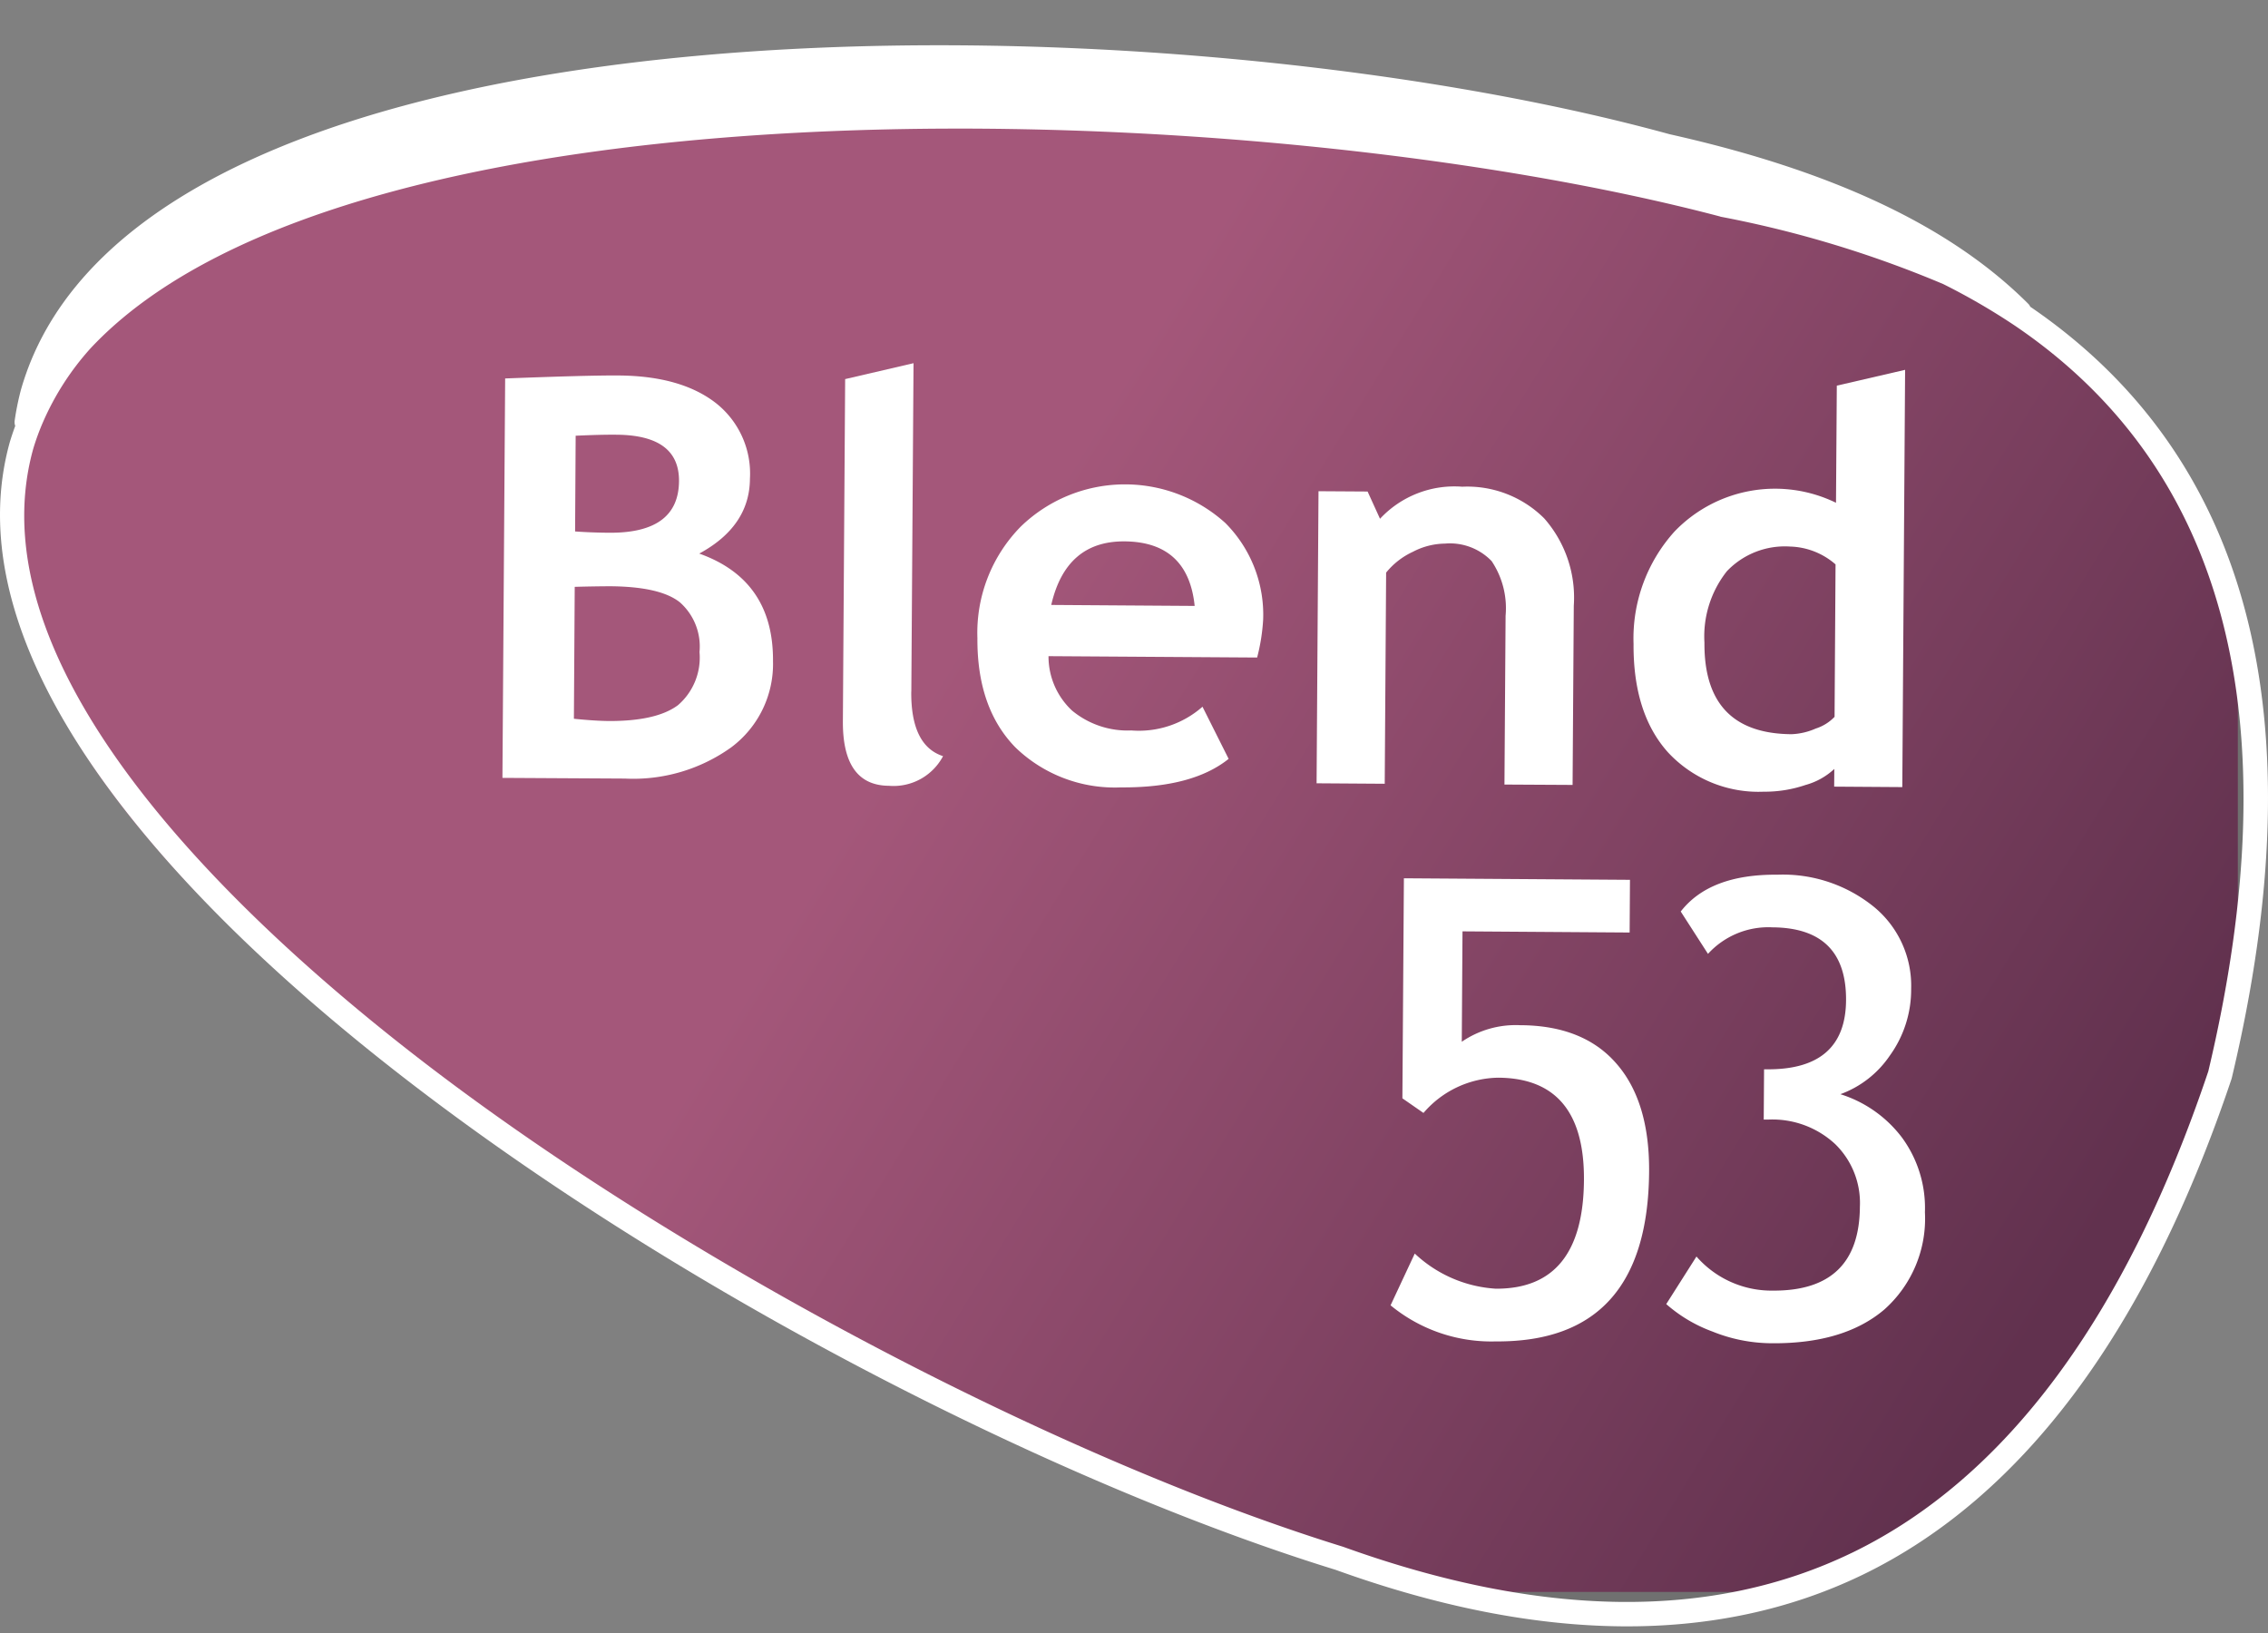
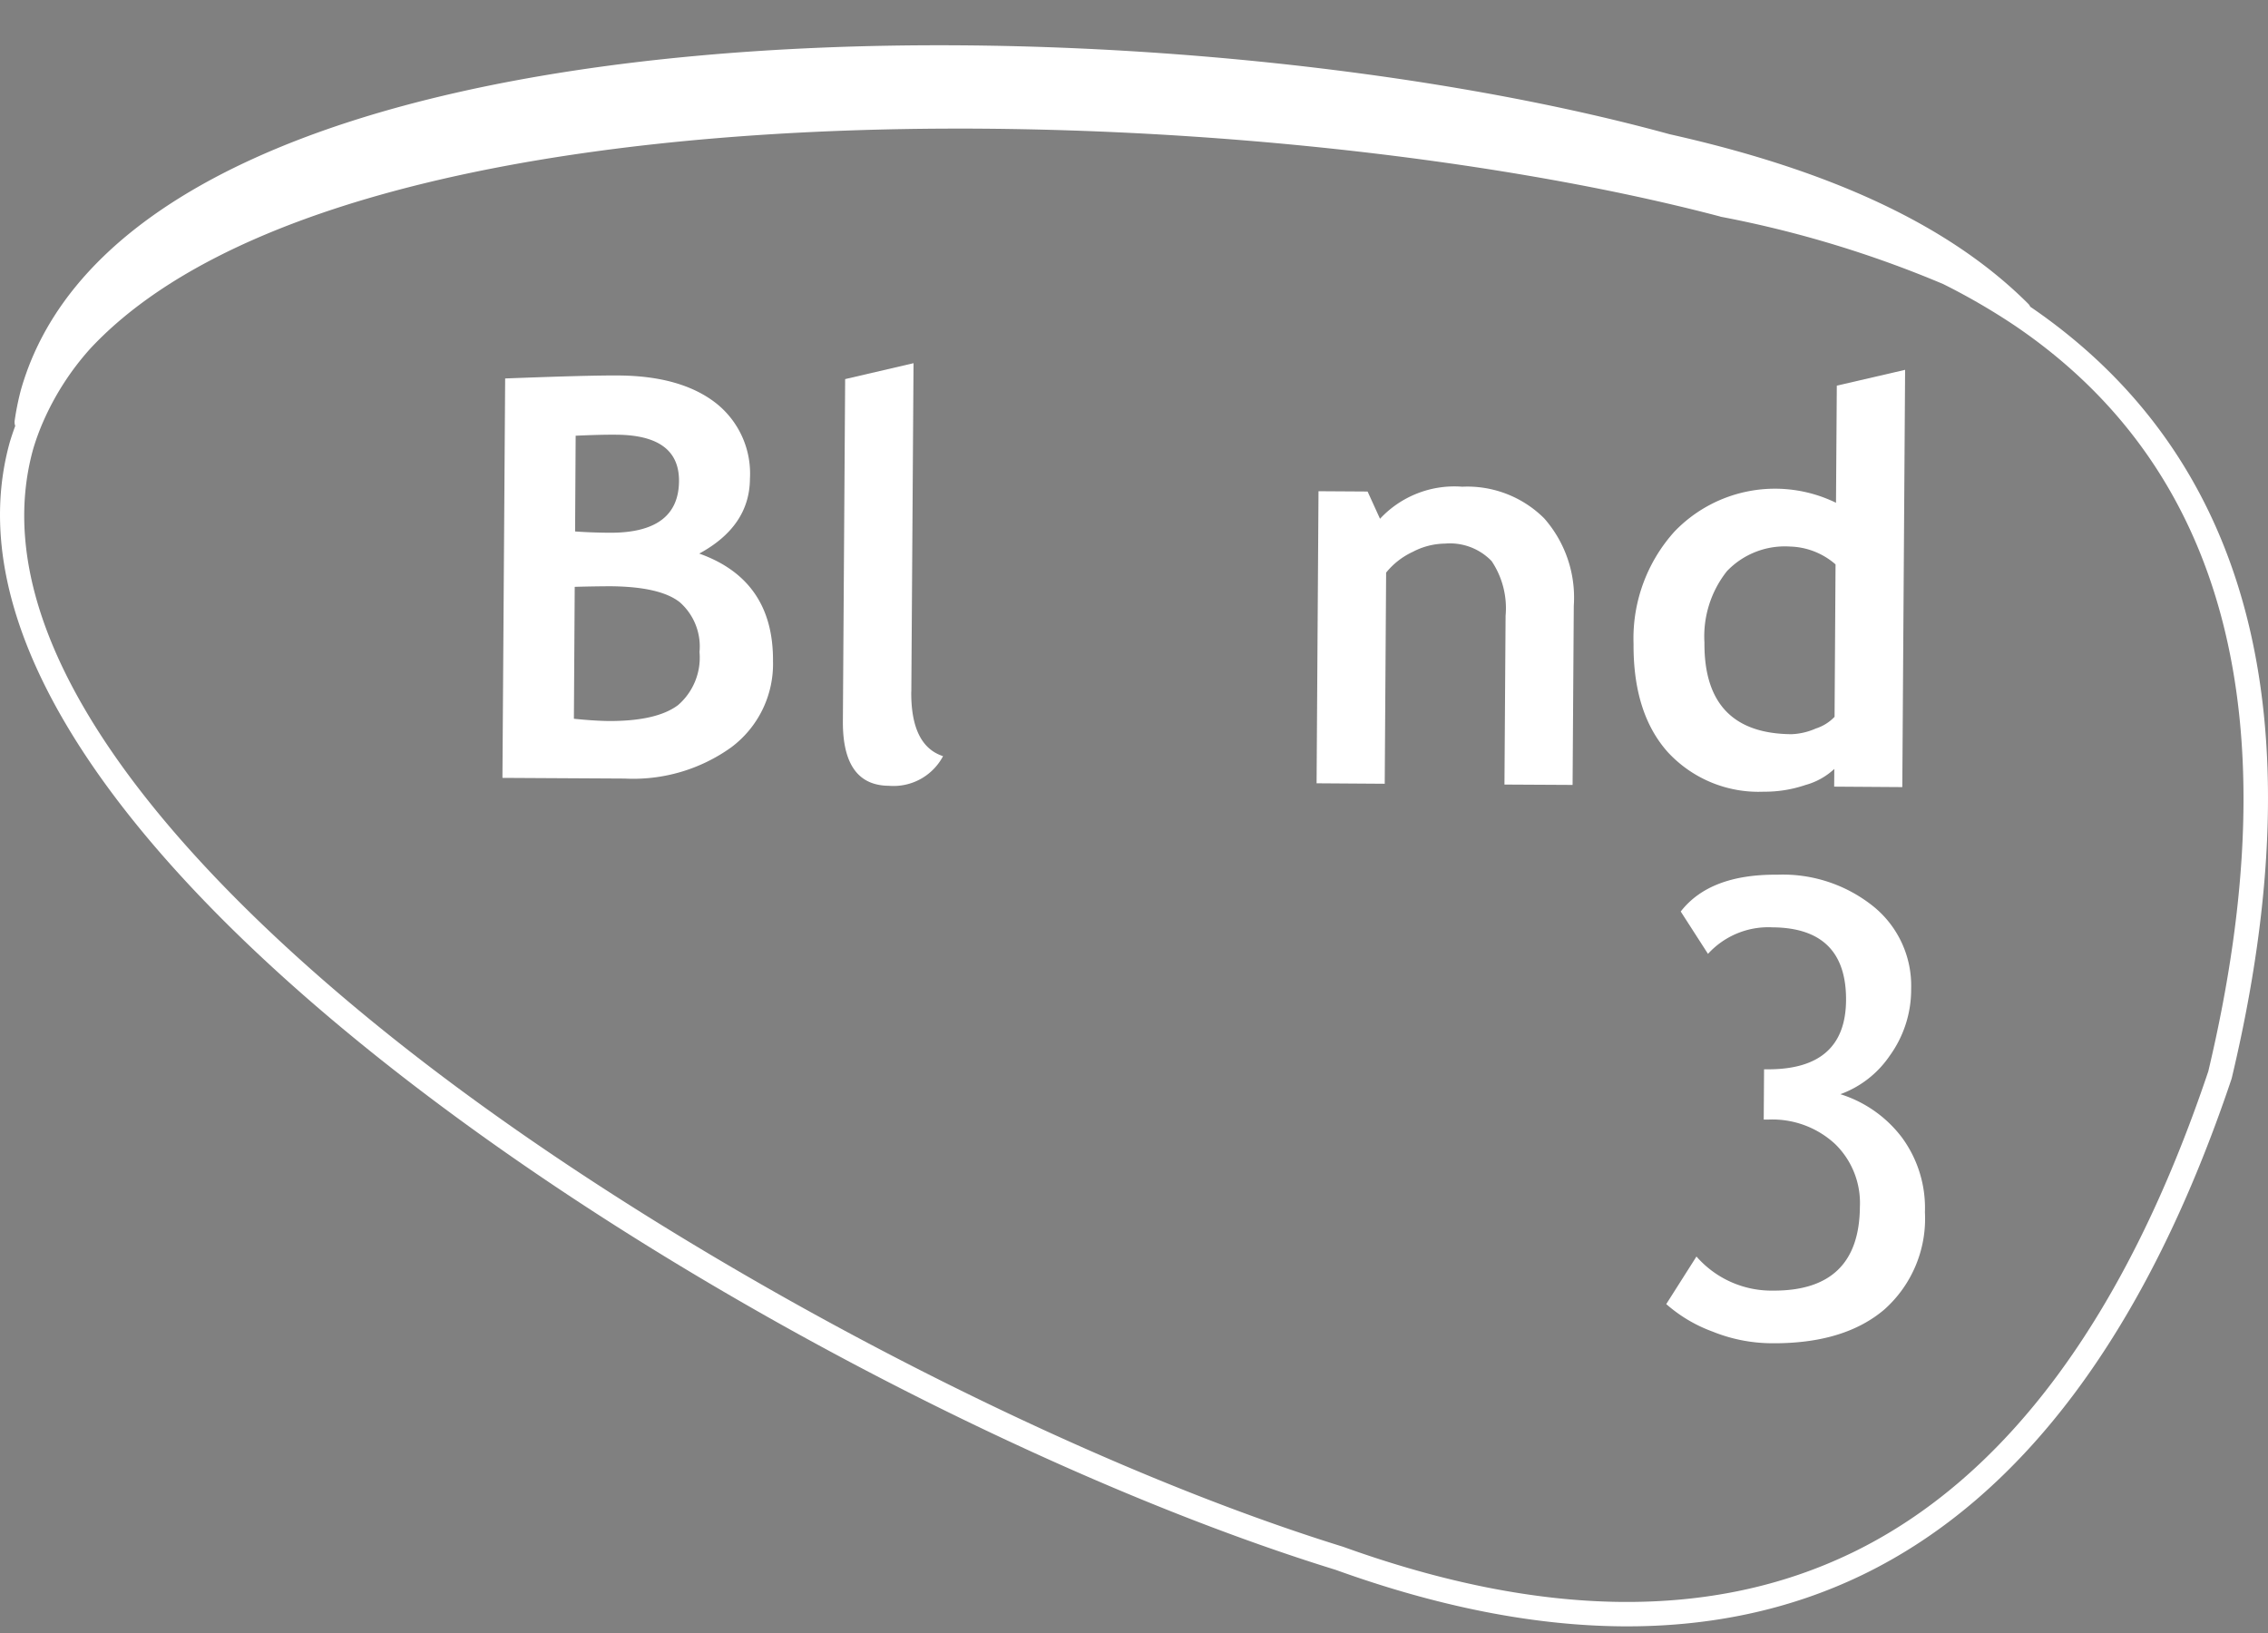
<svg xmlns="http://www.w3.org/2000/svg" id="Group_2263" data-name="Group 2263" width="176" height="126.749" viewBox="0 0 176 126.749">
  <rect x="0" y="0" width="176" height="126.749" fill="#808080" stroke="none" />
  <defs>
    <clipPath id="clip-path">
-       <path id="Path_6132" data-name="Path 6132" d="M4.369,47.986c-.185.7-.859,3.306-.979,3.712-7.7,27.713,44.177,61.7,85.113,78.988a141.032,141.032,0,0,0,15.192,5.428c15.848,5.715,29.355,6.92,40.647,1.461,12.453-6.03,23.9-17.068,30.45-36.6l-1.2-.563a103.1,103.1,0,0,0,3.037-21.765V76.024c-.3-15.424-5.878-27.029-17.464-34.942a1.119,1.119,0,0,0-.138-.194c-5.993-6.019-15.119-10.329-27.858-13.183-15.048-4.134-35.445-6.774-55.51-6.774-33.311,0-65.716,7.272-71.295,27.056" transform="translate(-2.622 -20.93)" fill="none" />
-     </clipPath>
+       </clipPath>
    <linearGradient id="linear-gradient" x1="0.378" y1="0.476" x2="0.956" y2="0.722" gradientUnits="objectBoundingBox">
      <stop offset="0" stop-color="#a4577a" />
      <stop offset="1" stop-color="#61314e" />
    </linearGradient>
    <clipPath id="clip-path-2">
      <rect id="Rectangle_827" data-name="Rectangle 827" width="176" height="126.749" fill="none" />
    </clipPath>
  </defs>
  <g id="Group_2268" data-name="Group 2268" transform="translate(0.582 4.645)">
    <g id="Group_2267" data-name="Group 2267" clip-path="url(#clip-path)">
      <g id="Rectangle_828" data-name="Rectangle 828" transform="translate(0.143 0.306)" stroke="#707070" stroke-width="1" fill="url(#linear-gradient)">
-         <rect width="173.934" height="119.58" stroke="none" />
        <rect x="0.5" y="0.5" width="172.934" height="118.58" fill="none" />
      </g>
    </g>
  </g>
  <g id="Group_2270" data-name="Group 2270">
    <g id="Group_2269" data-name="Group 2269" clip-path="url(#clip-path-2)">
      <path id="Path_6133" data-name="Path 6133" d="M573.81,158.973a9.576,9.576,0,0,0,7.438,3.063,9.8,9.8,0,0,0,3.242-.521,5.345,5.345,0,0,0,2.234-1.245l-.01,1.374,5.287.036.218-32.38-5.3,1.227-.063,9.089a10.809,10.809,0,0,0-12.534,2.234,12.374,12.374,0,0,0-3.176,8.72q-.034,5.385,2.661,8.4m4.594-14.056a6.209,6.209,0,0,1,4.9-1.9,5.581,5.581,0,0,1,3.52,1.384l-.076,11.828a3.469,3.469,0,0,1-1.459.909,5.128,5.128,0,0,1-1.872.439q-6.819-.041-6.767-7.107a8.149,8.149,0,0,1,1.751-5.551" transform="translate(-444.38 -100.601)" fill="#fff" />
      <path id="Path_6134" data-name="Path 6134" d="M300.008,152.467l.171-25.485-5.306,1.234-.176,26.54q-.032,4.995,3.573,5.019a4.348,4.348,0,0,0,4.2-2.3q-2.5-.815-2.467-5" transform="translate(-229.288 -98.798)" fill="#fff" />
      <path id="Path_6135" data-name="Path 6135" d="M190.935,145.087c2.6-1.408,3.917-3.349,3.933-5.8a6.963,6.963,0,0,0-2.677-5.906q-2.708-2.084-7.536-2.114c-1.676-.012-4.6.073-8.782.231l-.211,30.995,9.49.053a13.042,13.042,0,0,0,8.272-2.428,8.073,8.073,0,0,0,3.234-6.688q.042-6.289-5.722-8.342m-9.592-9.146c1.244-.056,2.3-.088,3.159-.078q4.887.03,4.861,3.6-.027,4.039-5.4,4.007c-.931-.007-1.821-.04-2.664-.1Zm7.917,20.925q-1.664,1.227-5.354,1.214c-.691-.009-1.6-.061-2.7-.176l.064-10.236c1.317-.037,2.241-.044,2.778-.046,2.563.022,4.359.429,5.385,1.248a4.574,4.574,0,0,1,1.521,3.857,4.87,4.87,0,0,1-1.69,4.139" transform="translate(-136.672 -102.13)" fill="#fff" />
-       <path id="Path_6136" data-name="Path 6136" d="M353.685,188.444a6.761,6.761,0,0,1-4.606-1.537,5.734,5.734,0,0,1-1.833-4.227l16.189.106a14.976,14.976,0,0,0,.467-2.935,10.074,10.074,0,0,0-2.935-7.506,11.619,11.619,0,0,0-15.864.27,11.75,11.75,0,0,0-3.375,8.658q-.036,5.439,2.962,8.5a11.092,11.092,0,0,0,8.18,3.09q5.55.038,8.354-2.214l-2.029-4.046a7.461,7.461,0,0,1-5.51,1.842m-.56-14.672c3.3.017,5.125,1.7,5.463,5.008l-11.13-.076q1.139-4.955,5.666-4.932" transform="translate(-265.88 -131.762)" fill="#fff" />
      <path id="Path_6137" data-name="Path 6137" d="M480.178,193.287l.093-13.9a9.3,9.3,0,0,0-2.289-6.778,8.443,8.443,0,0,0-6.369-2.463,7.885,7.885,0,0,0-6.379,2.488l-.964-2.115-3.809-.024-.149,22.665,5.288.036.108-16.384a5.778,5.778,0,0,1,2.079-1.617,5.477,5.477,0,0,1,2.489-.635,4.485,4.485,0,0,1,3.619,1.357,6.559,6.559,0,0,1,1.084,4.241l-.088,13.1Z" transform="translate(-358.143 -132.377)" fill="#fff" />
-       <path id="Path_6138" data-name="Path 6138" d="M503.714,321.444c-1.706-1.974-4.2-2.973-7.473-2.985a7.417,7.417,0,0,0-4.532,1.285l.056-8.567,12.97.09.026-4.089-17.544-.12-.117,17.075,1.637,1.136a7.79,7.79,0,0,1,5.819-2.737q6.685.054,6.634,7.939-.055,8.47-6.841,8.435a10.071,10.071,0,0,1-6.288-2.726l-1.878,4.017a12.3,12.3,0,0,0,8.163,2.8q11.811.085,11.9-13.191c.023-3.6-.819-6.4-2.531-8.361" transform="translate(-378.273 -238.904)" fill="#fff" />
      <path id="Path_6139" data-name="Path 6139" d="M600.874,326.238a9.591,9.591,0,0,0-4.806-3.4,7.907,7.907,0,0,0,3.839-3,8.747,8.747,0,0,0,1.652-5.194,7.911,7.911,0,0,0-2.866-6.325,11.212,11.212,0,0,0-7.515-2.514q-5.246-.046-7.5,2.857l2.115,3.287a6.337,6.337,0,0,1,5-2.059q5.752.039,5.714,5.663-.037,5.4-6.149,5.354l-.213,0-.026,3.9h.377a7.152,7.152,0,0,1,5.165,1.9,6.38,6.38,0,0,1,1.92,4.867q-.043,6.542-6.74,6.506a7.735,7.735,0,0,1-5.942-2.646l-2.345,3.692a11.317,11.317,0,0,0,3.581,2.128,12.4,12.4,0,0,0,4.61.911q5.6.043,8.728-2.614a9.437,9.437,0,0,0,3.155-7.552,9.23,9.23,0,0,0-1.75-5.754" transform="translate(-453.251 -237.929)" fill="#fff" />
      <path id="Path_6140" data-name="Path 6140" d="M173.176,96.01l.024-.083c6.673-28.044,1.405-48.167-15.651-59.806a.775.775,0,0,0-.133-.206c-6-6.008-15.118-10.329-27.858-13.181-40.029-11-119.01-11.812-127.949,19.891a21.463,21.463,0,0,0-.47,2.331.888.888,0,0,0,.043.417c-.161.434-.3.853-.422,1.256-7.7,27.713,44.787,63.878,85.723,81.171,6.043,2.553,11.84,4.695,17.15,6.334,15.847,5.716,29.6,5.854,40.9.393,12.455-6.031,22.09-18.982,28.648-38.518M143.7,132.822c-10.814,5.231-24.08,5.074-39.473-.473-21.338-6.611-49.105-21.03-69.09-35.9C20.819,85.8-2.447,65.226,2.578,47.149a18.615,18.615,0,0,1,.8-2.169,21.147,21.147,0,0,1,3.629-5.61C27.366,17.538,97.475,19.641,133.476,29.118l.04.018a85.428,85.428,0,0,1,17.277,5.226,50.612,50.612,0,0,1,5.559,3.225c16.44,11.138,21.492,30.6,15.016,57.864-6.387,19.006-15.7,31.582-27.665,37.371" transform="translate(0 -12.32)" fill="#fff" />
    </g>
  </g>
</svg>